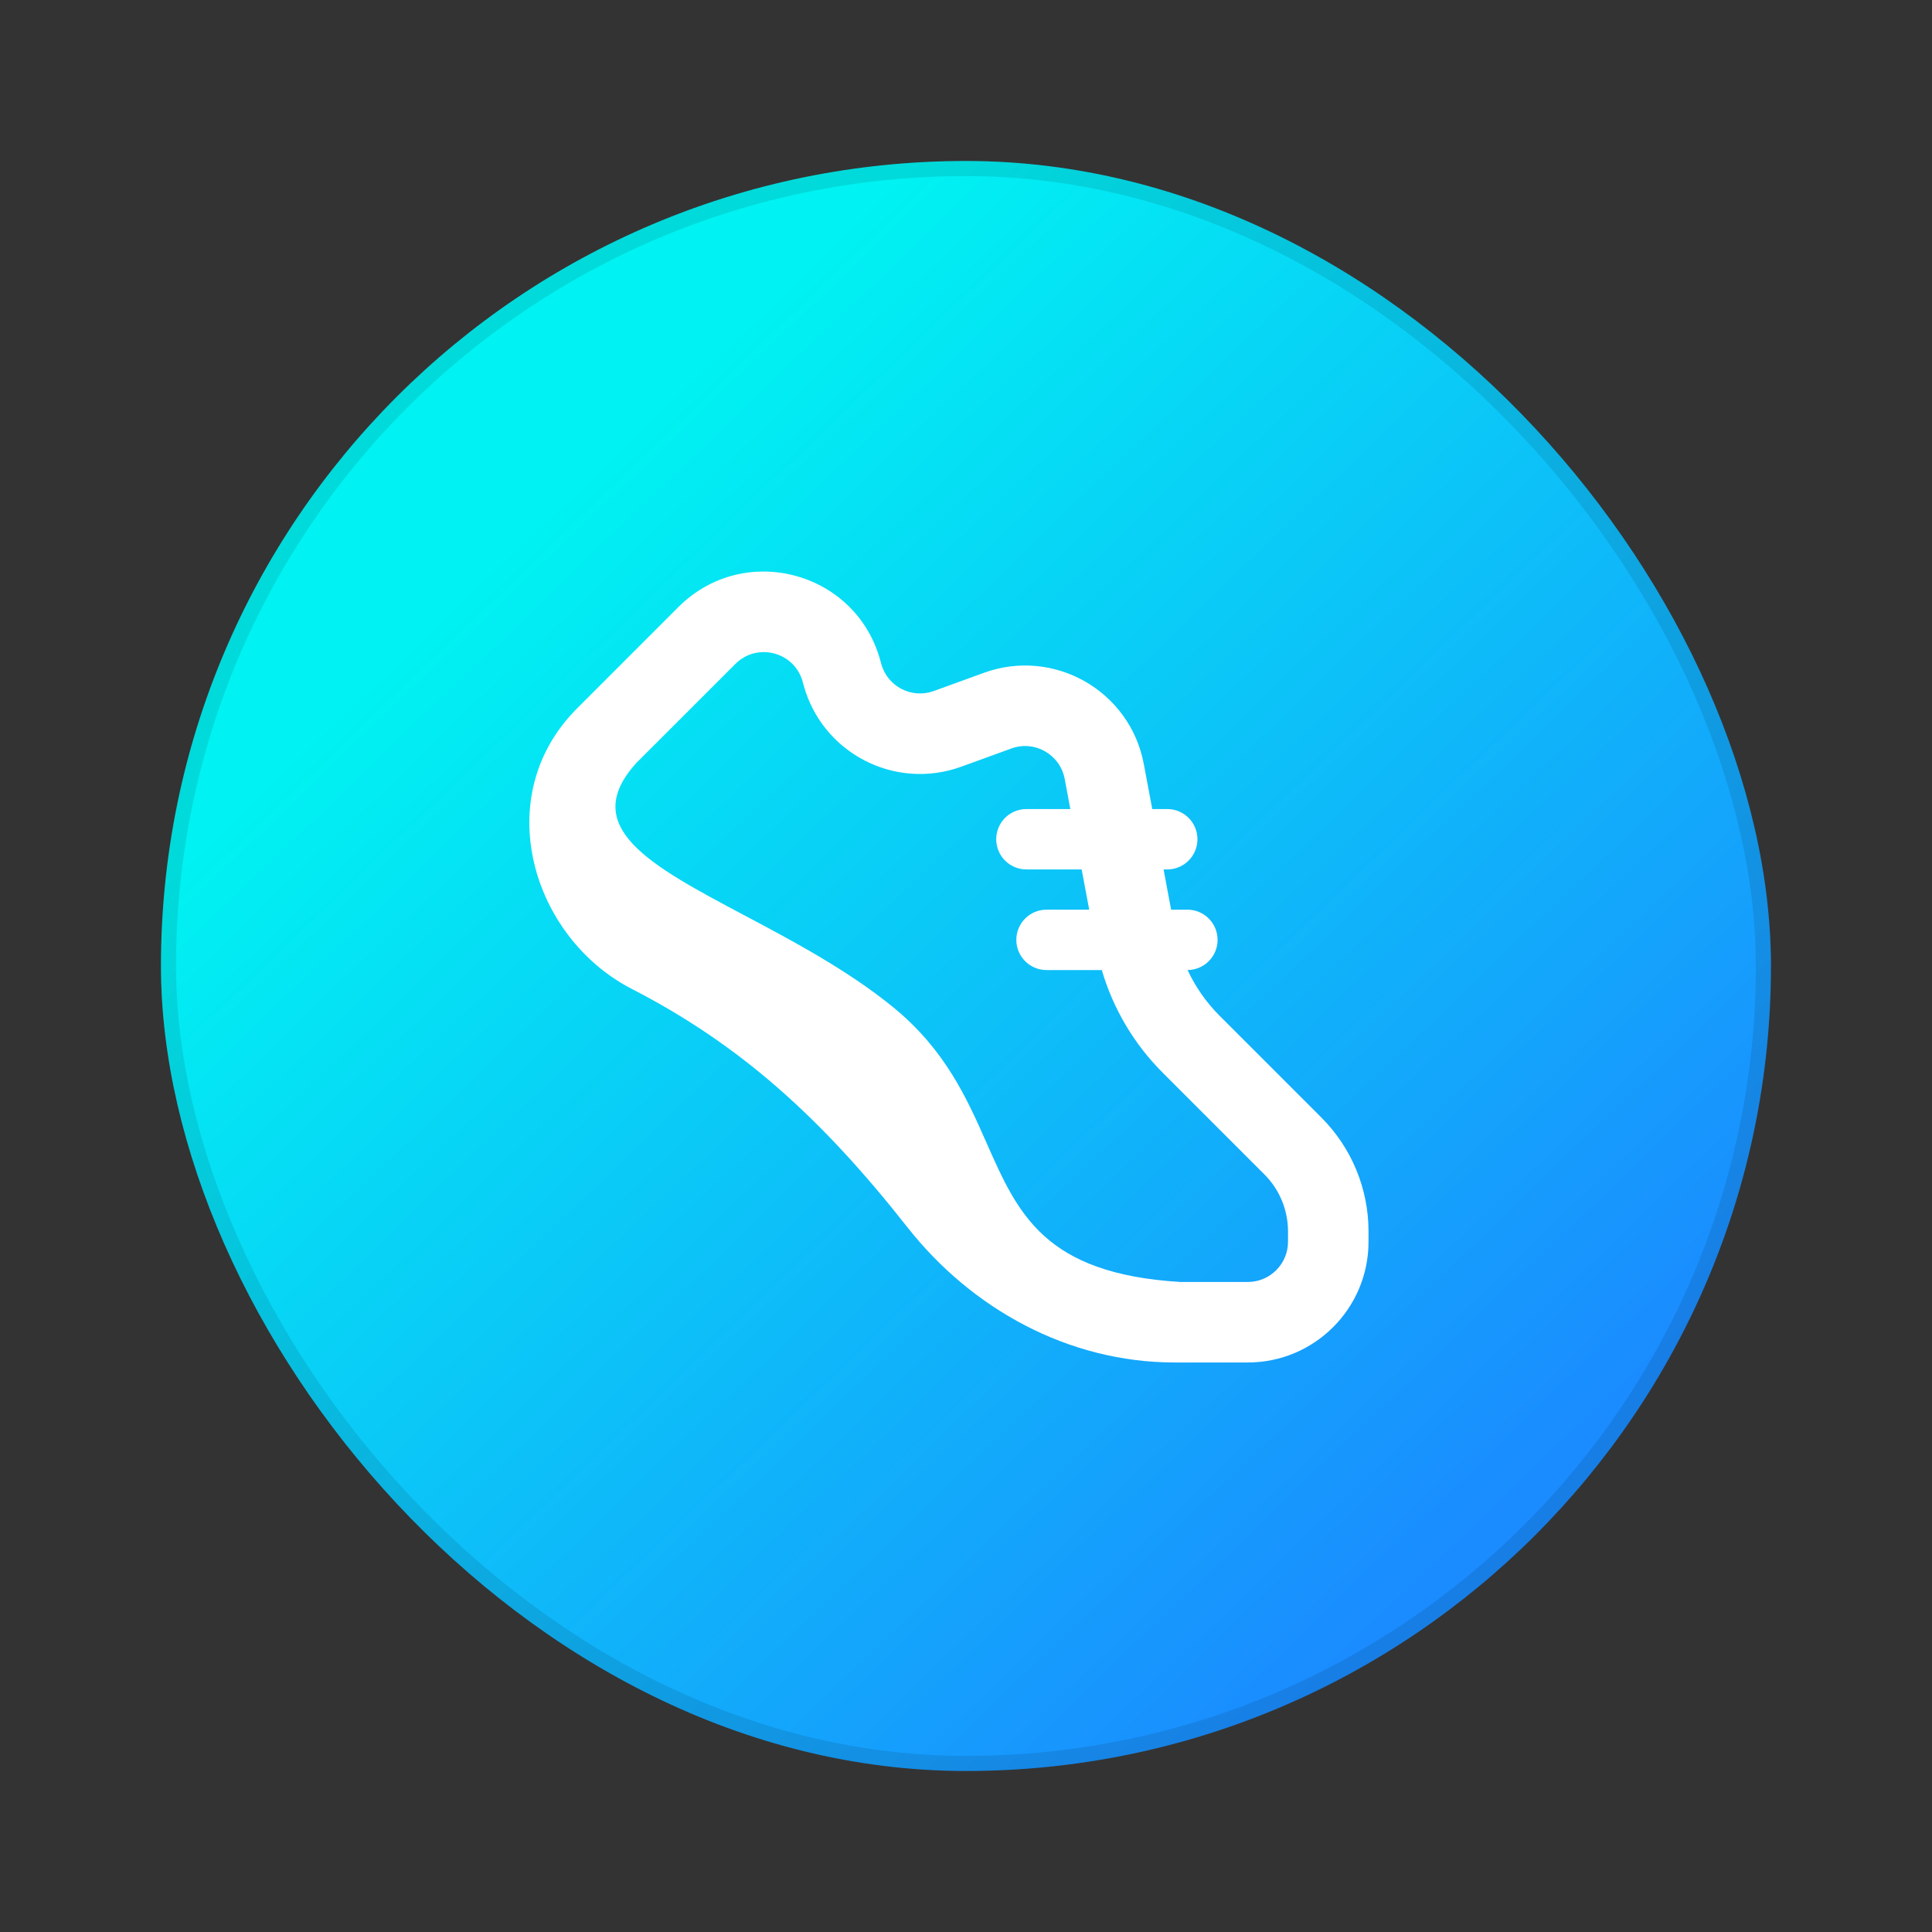
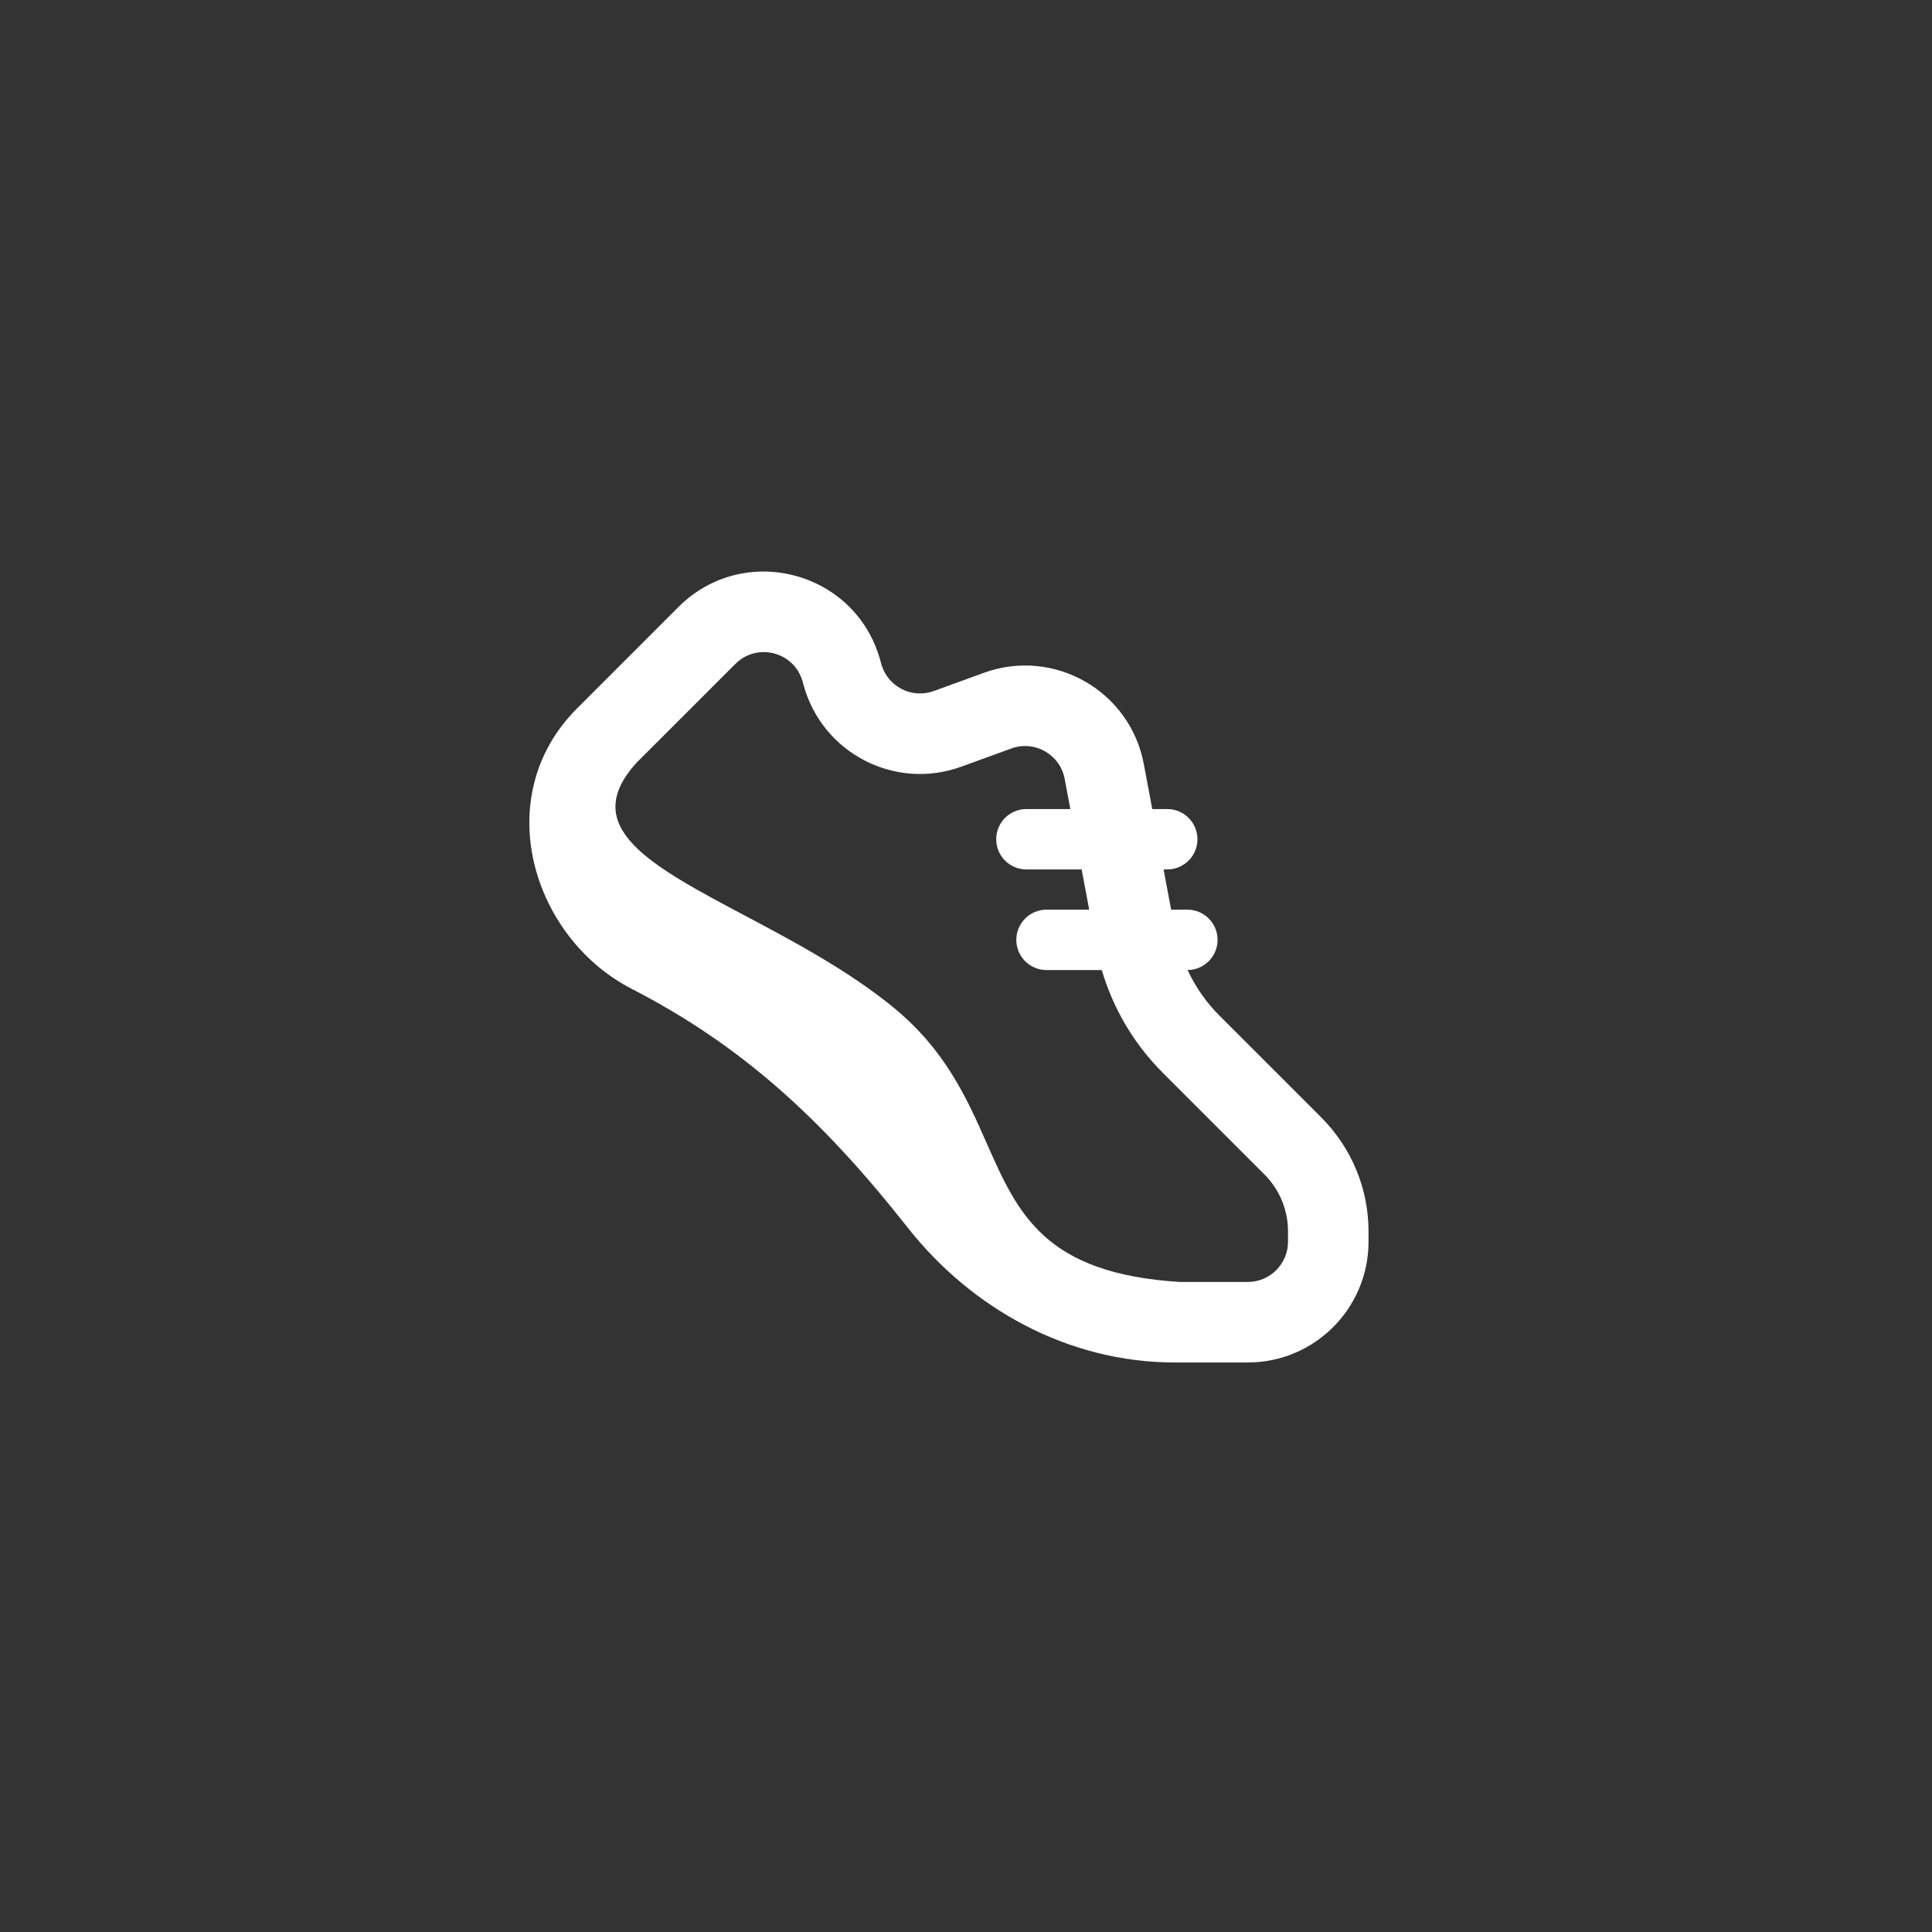
<svg xmlns="http://www.w3.org/2000/svg" width="64" height="64" viewBox="0 0 64 64" fill="none">
  <rect x="0" y="0" width="64" height="64" fill="#333333" stroke="none" />
-   <rect x="5.332" y="5.333" width="53.333" height="53.333" rx="26.667" fill="url(#paint0_linear_860_8859)" />
  <path fill-rule="evenodd" clip-rule="evenodd" d="M29.163 21.883C28.355 18.92 24.647 17.936 22.475 20.107L19.113 23.47C16.201 26.381 17.619 31.056 20.931 32.76C24.499 34.596 27.189 37.007 30.057 40.652C32.178 43.348 35.379 45.134 38.916 45.134H41.334C43.543 45.134 45.334 43.343 45.334 41.134V40.791C45.334 39.377 44.772 38.02 43.772 37.02L40.402 33.65C39.96 33.208 39.602 32.694 39.34 32.134C39.889 32.131 40.334 31.684 40.334 31.134C40.334 30.582 39.886 30.134 39.334 30.134H38.795L38.545 28.801H38.667C39.219 28.801 39.667 28.353 39.667 27.801C39.667 27.248 39.219 26.801 38.667 26.801H38.17L37.89 25.31C37.435 22.884 34.912 21.445 32.592 22.288L30.933 22.891C30.201 23.158 29.397 22.741 29.192 21.989L29.163 21.883ZM34.667 30.134H36.081L35.831 28.801H34.001C33.448 28.801 33.001 28.353 33.001 27.801C33.001 27.248 33.448 26.801 34.001 26.801H35.456L35.269 25.802C35.117 24.993 34.276 24.513 33.503 24.794L31.845 25.397C29.646 26.197 27.234 24.947 26.619 22.691L26.59 22.585C26.321 21.597 25.085 21.269 24.361 21.993L21.093 25.26C19.14 27.394 21.538 28.666 24.671 30.328C26.278 31.181 28.079 32.136 29.584 33.363C31.318 34.777 32.033 36.395 32.686 37.872C33.718 40.207 34.595 42.192 39.097 42.467H41.334C42.07 42.467 42.667 41.87 42.667 41.134V40.791C42.667 40.084 42.386 39.405 41.886 38.905L38.516 35.535C37.566 34.585 36.874 33.415 36.498 32.134H34.667C34.115 32.134 33.667 31.686 33.667 31.134C33.667 30.582 34.115 30.134 34.667 30.134Z" fill="white" />
-   <rect x="5.582" y="5.583" width="52.833" height="52.833" rx="26.417" stroke="black" stroke-opacity="0.1" stroke-width="0.5" />
  <defs>
    <linearGradient id="paint0_linear_860_8859" x1="15.999" y1="19" x2="49.498" y2="54" gradientUnits="userSpaceOnUse">
      <stop stop-color="#00F2F2" />
      <stop offset="0.943" stop-color="#1A8CFF" />
    </linearGradient>
  </defs>
</svg>